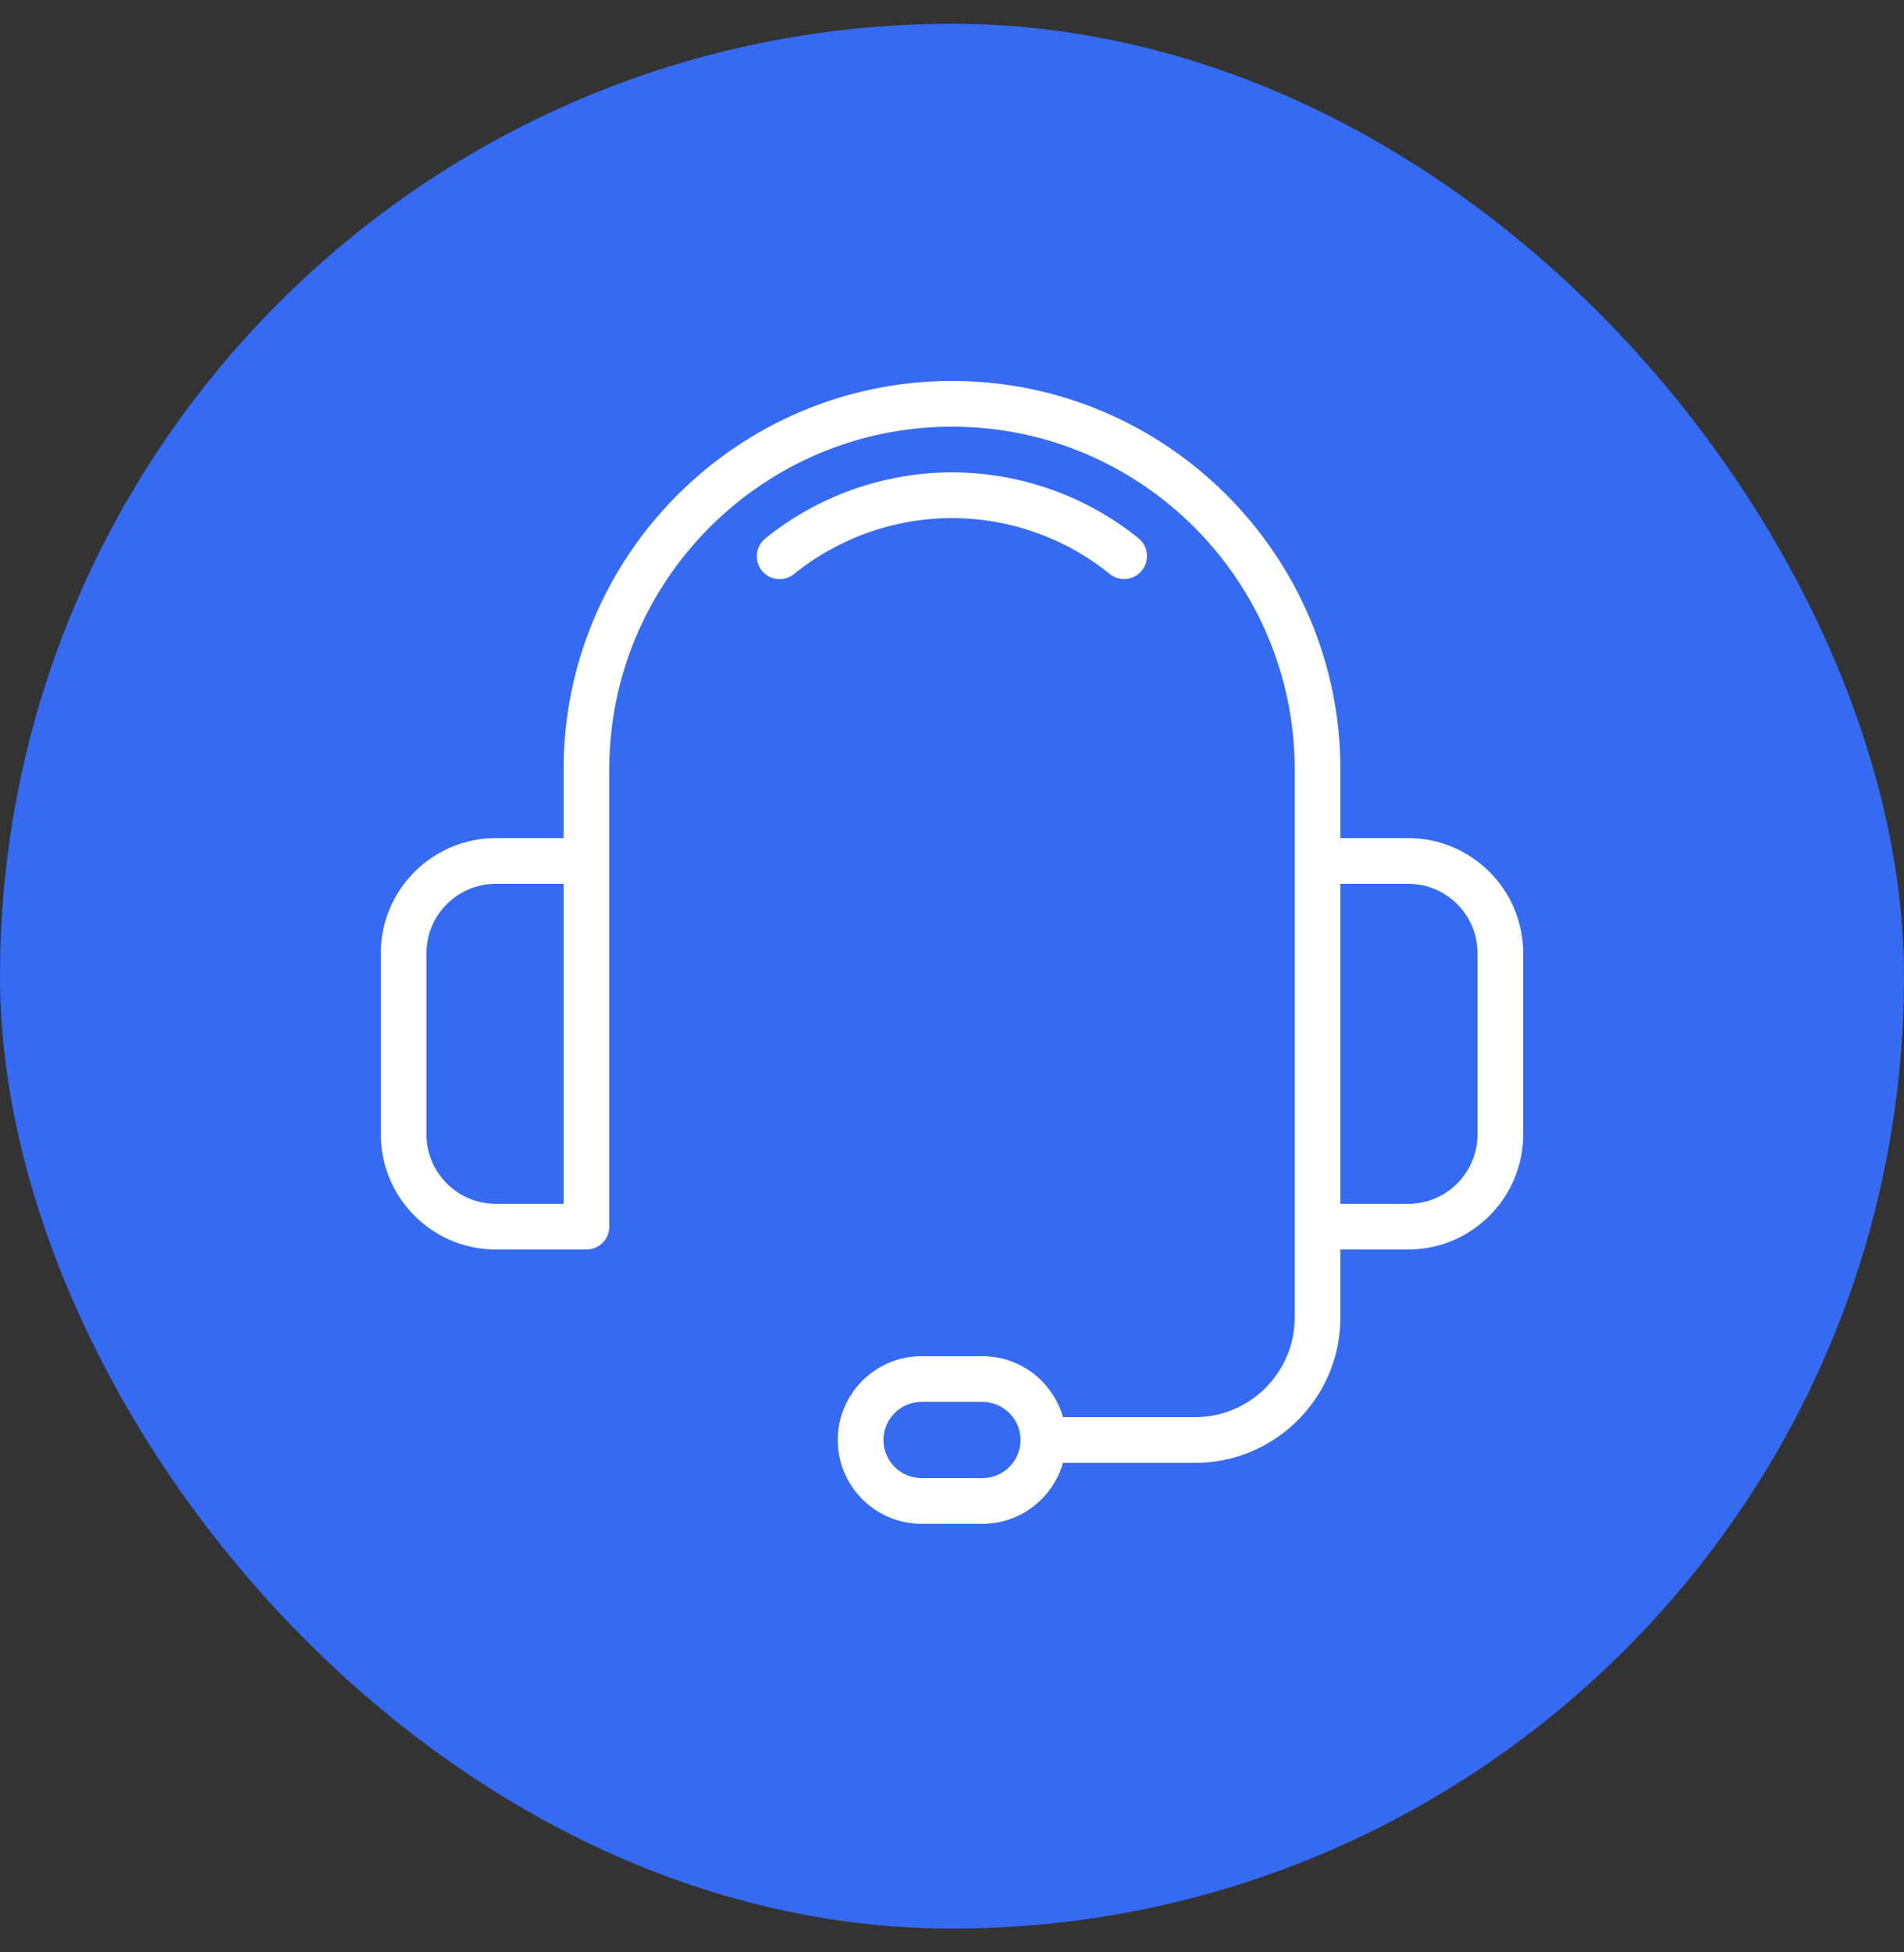
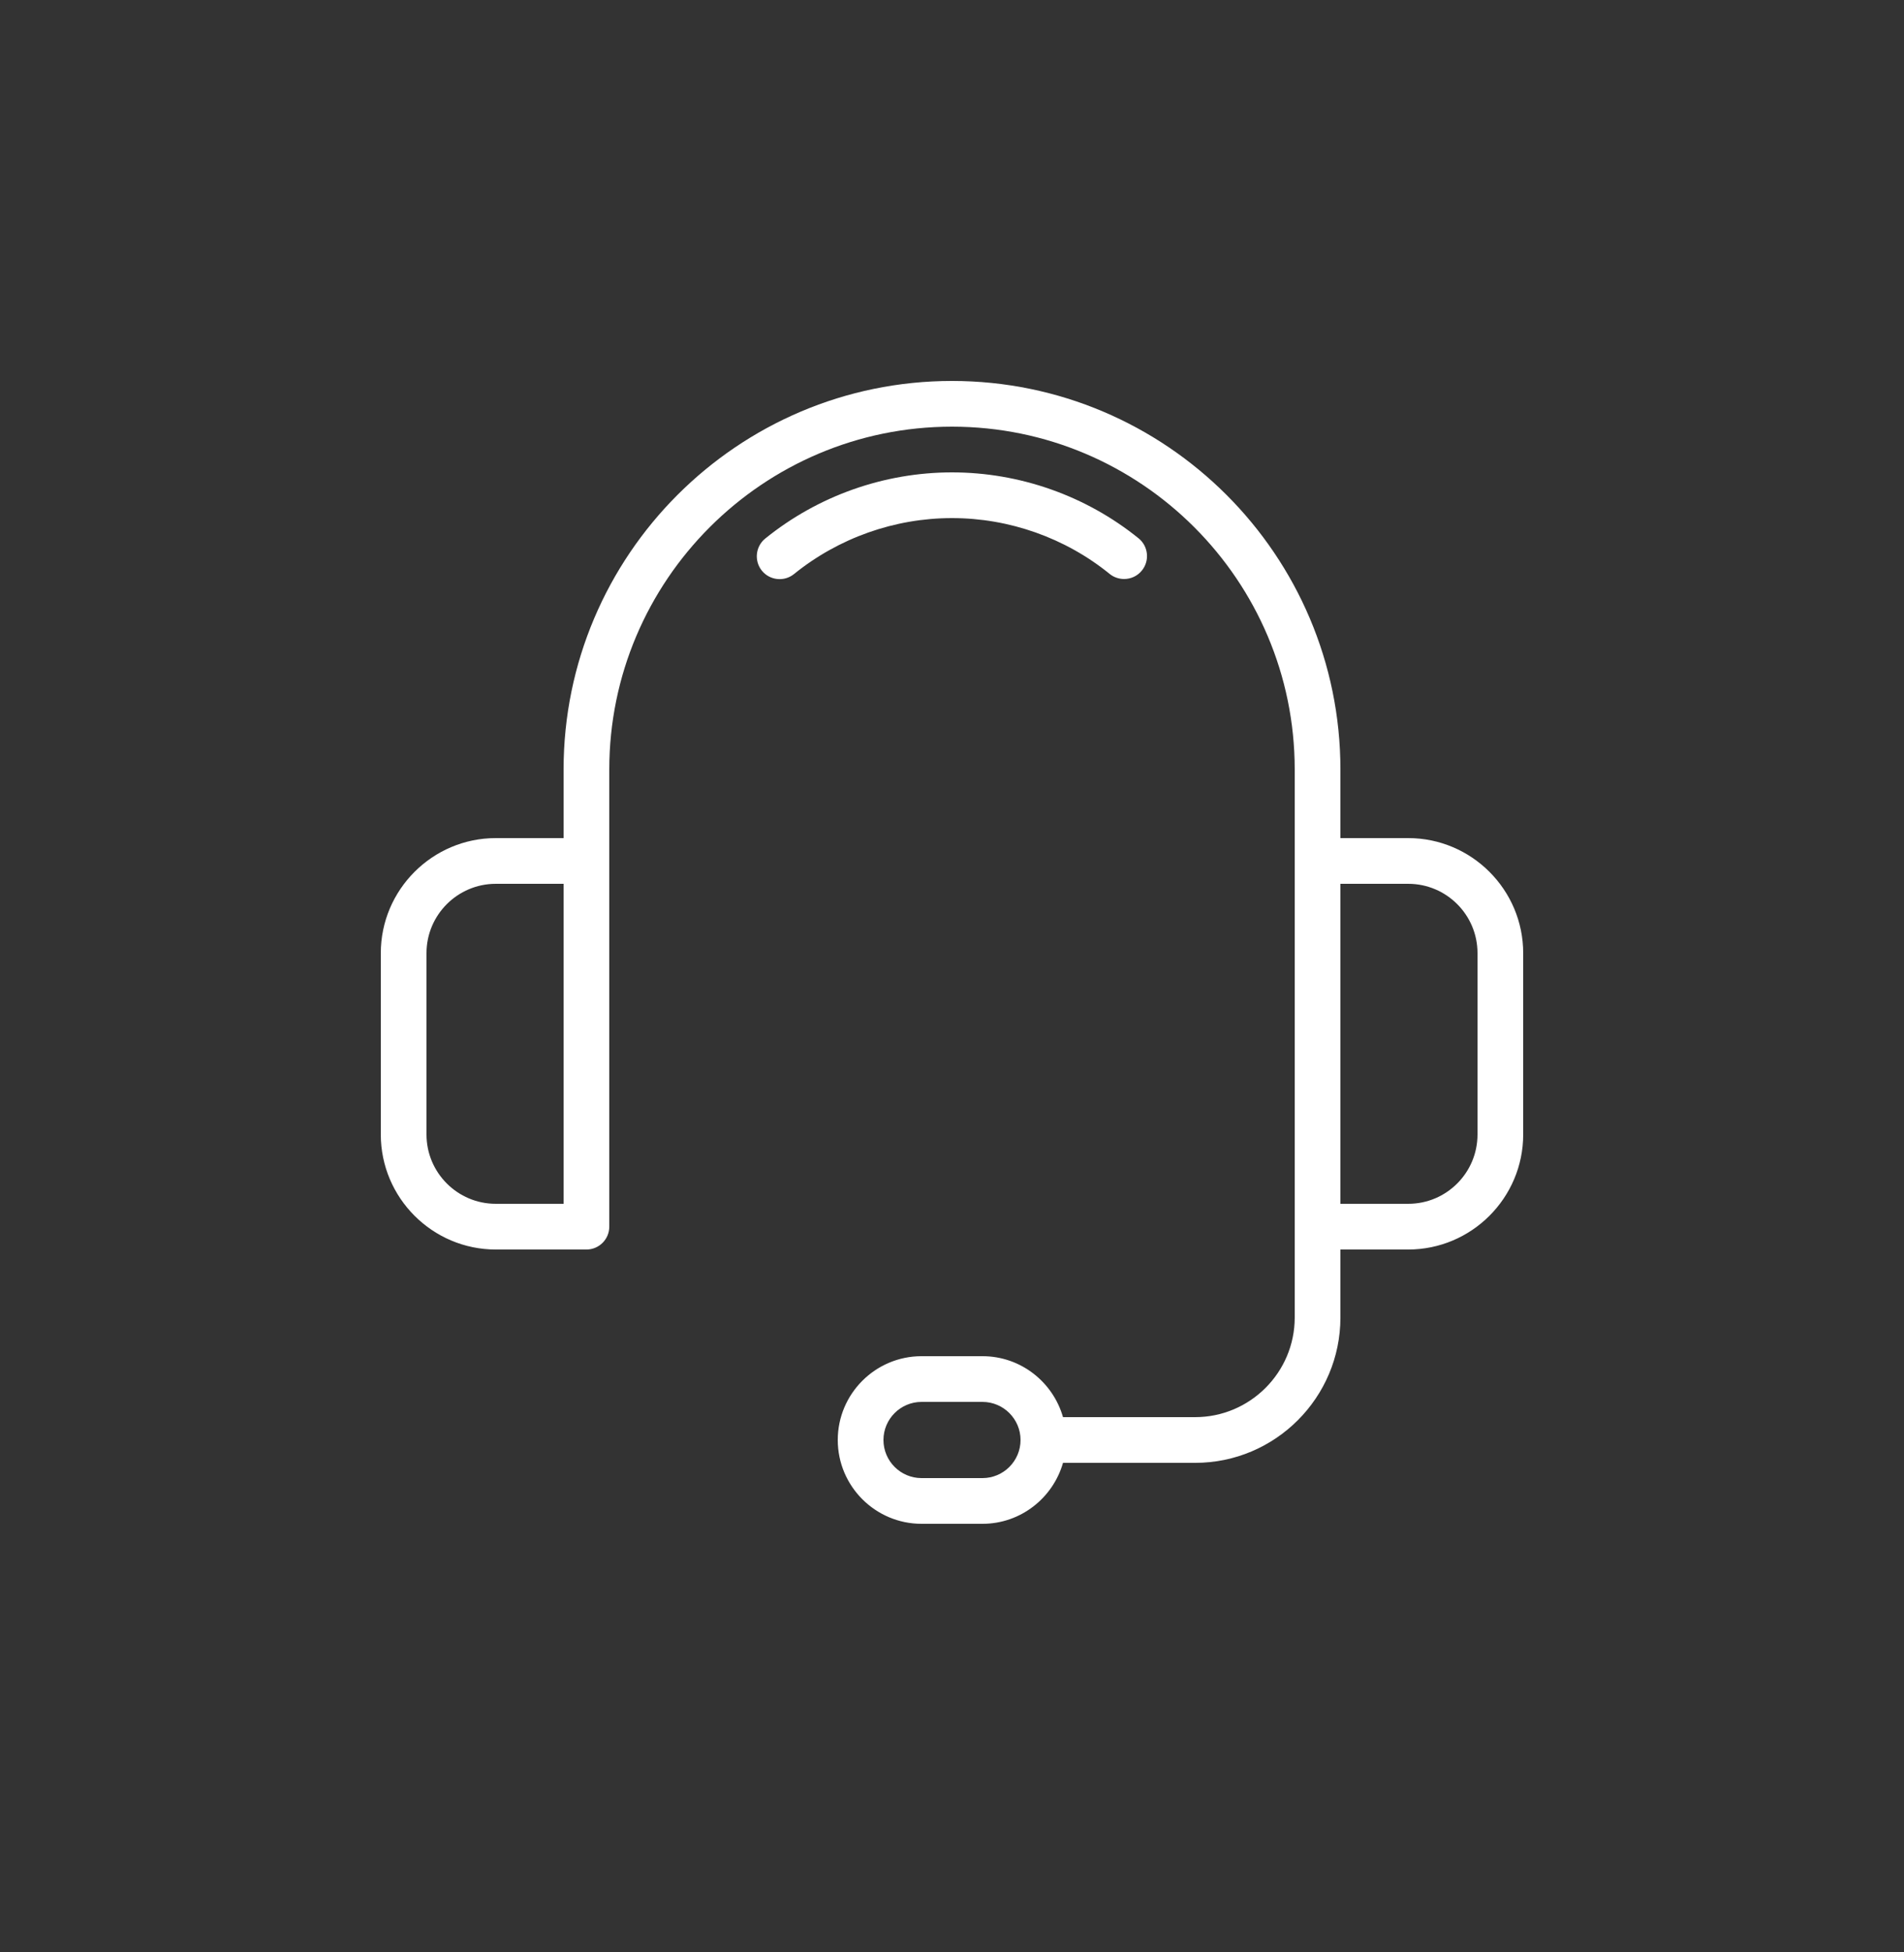
<svg xmlns="http://www.w3.org/2000/svg" width="40" height="41" viewBox="0 0 40 41" fill="none">
  <rect x="0" y="0" width="40" height="41" fill="#333333" stroke="none" />
-   <rect y="0.5" width="40" height="40" rx="20" fill="#356BF2" />
  <path d="M29.584 17.6H28.16V16.16C28.16 11.661 24.499 8 20 8C15.501 8 11.84 11.661 11.84 16.16V17.6H10.416C9.085 17.6 8 18.685 8 20.016V23.824C8 25.155 9.085 26.24 10.416 26.24H12.32C12.585 26.24 12.8 26.025 12.8 25.76V16.16C12.8 12.189 16.029 8.96 20 8.96C23.971 8.96 27.2 12.189 27.2 16.16V27.668C27.2 28.823 26.259 29.76 25.108 29.76H22.332C22.121 29.024 21.446 28.48 20.64 28.48H19.36C18.39 28.48 17.6 29.27 17.6 30.24C17.6 31.21 18.39 32 19.36 32H20.64C21.444 32 22.121 31.456 22.332 30.72H25.108C26.791 30.72 28.16 29.35 28.16 27.668V26.24H29.584C30.915 26.24 32 25.155 32 23.824V20.016C32 18.685 30.915 17.6 29.584 17.6ZM11.84 25.28H10.416C9.613 25.28 8.96 24.628 8.96 23.824V20.016C8.96 19.213 9.613 18.56 10.416 18.56H11.84V25.28ZM20.64 31.04H19.36C18.919 31.04 18.56 30.681 18.56 30.24C18.56 29.799 18.919 29.44 19.36 29.44H20.64C21.081 29.44 21.44 29.799 21.44 30.24C21.44 30.681 21.081 31.04 20.64 31.04ZM31.04 23.824C31.04 24.628 30.388 25.28 29.584 25.28H28.16V18.56H29.584C30.388 18.56 31.04 19.212 31.04 20.016V23.824ZM20 10.88C18.796 10.88 17.619 11.296 16.681 12.055C16.476 12.221 16.173 12.19 16.006 11.985C15.84 11.78 15.871 11.476 16.076 11.31C17.184 10.412 18.576 9.92 20 9.92C21.424 9.92 22.816 10.412 23.92 11.305C24.125 11.471 24.156 11.775 23.99 11.98C23.894 12.099 23.756 12.159 23.615 12.159C23.51 12.159 23.4 12.124 23.314 12.054C22.381 11.296 21.204 10.88 20 10.88Z" fill="white" />
</svg>